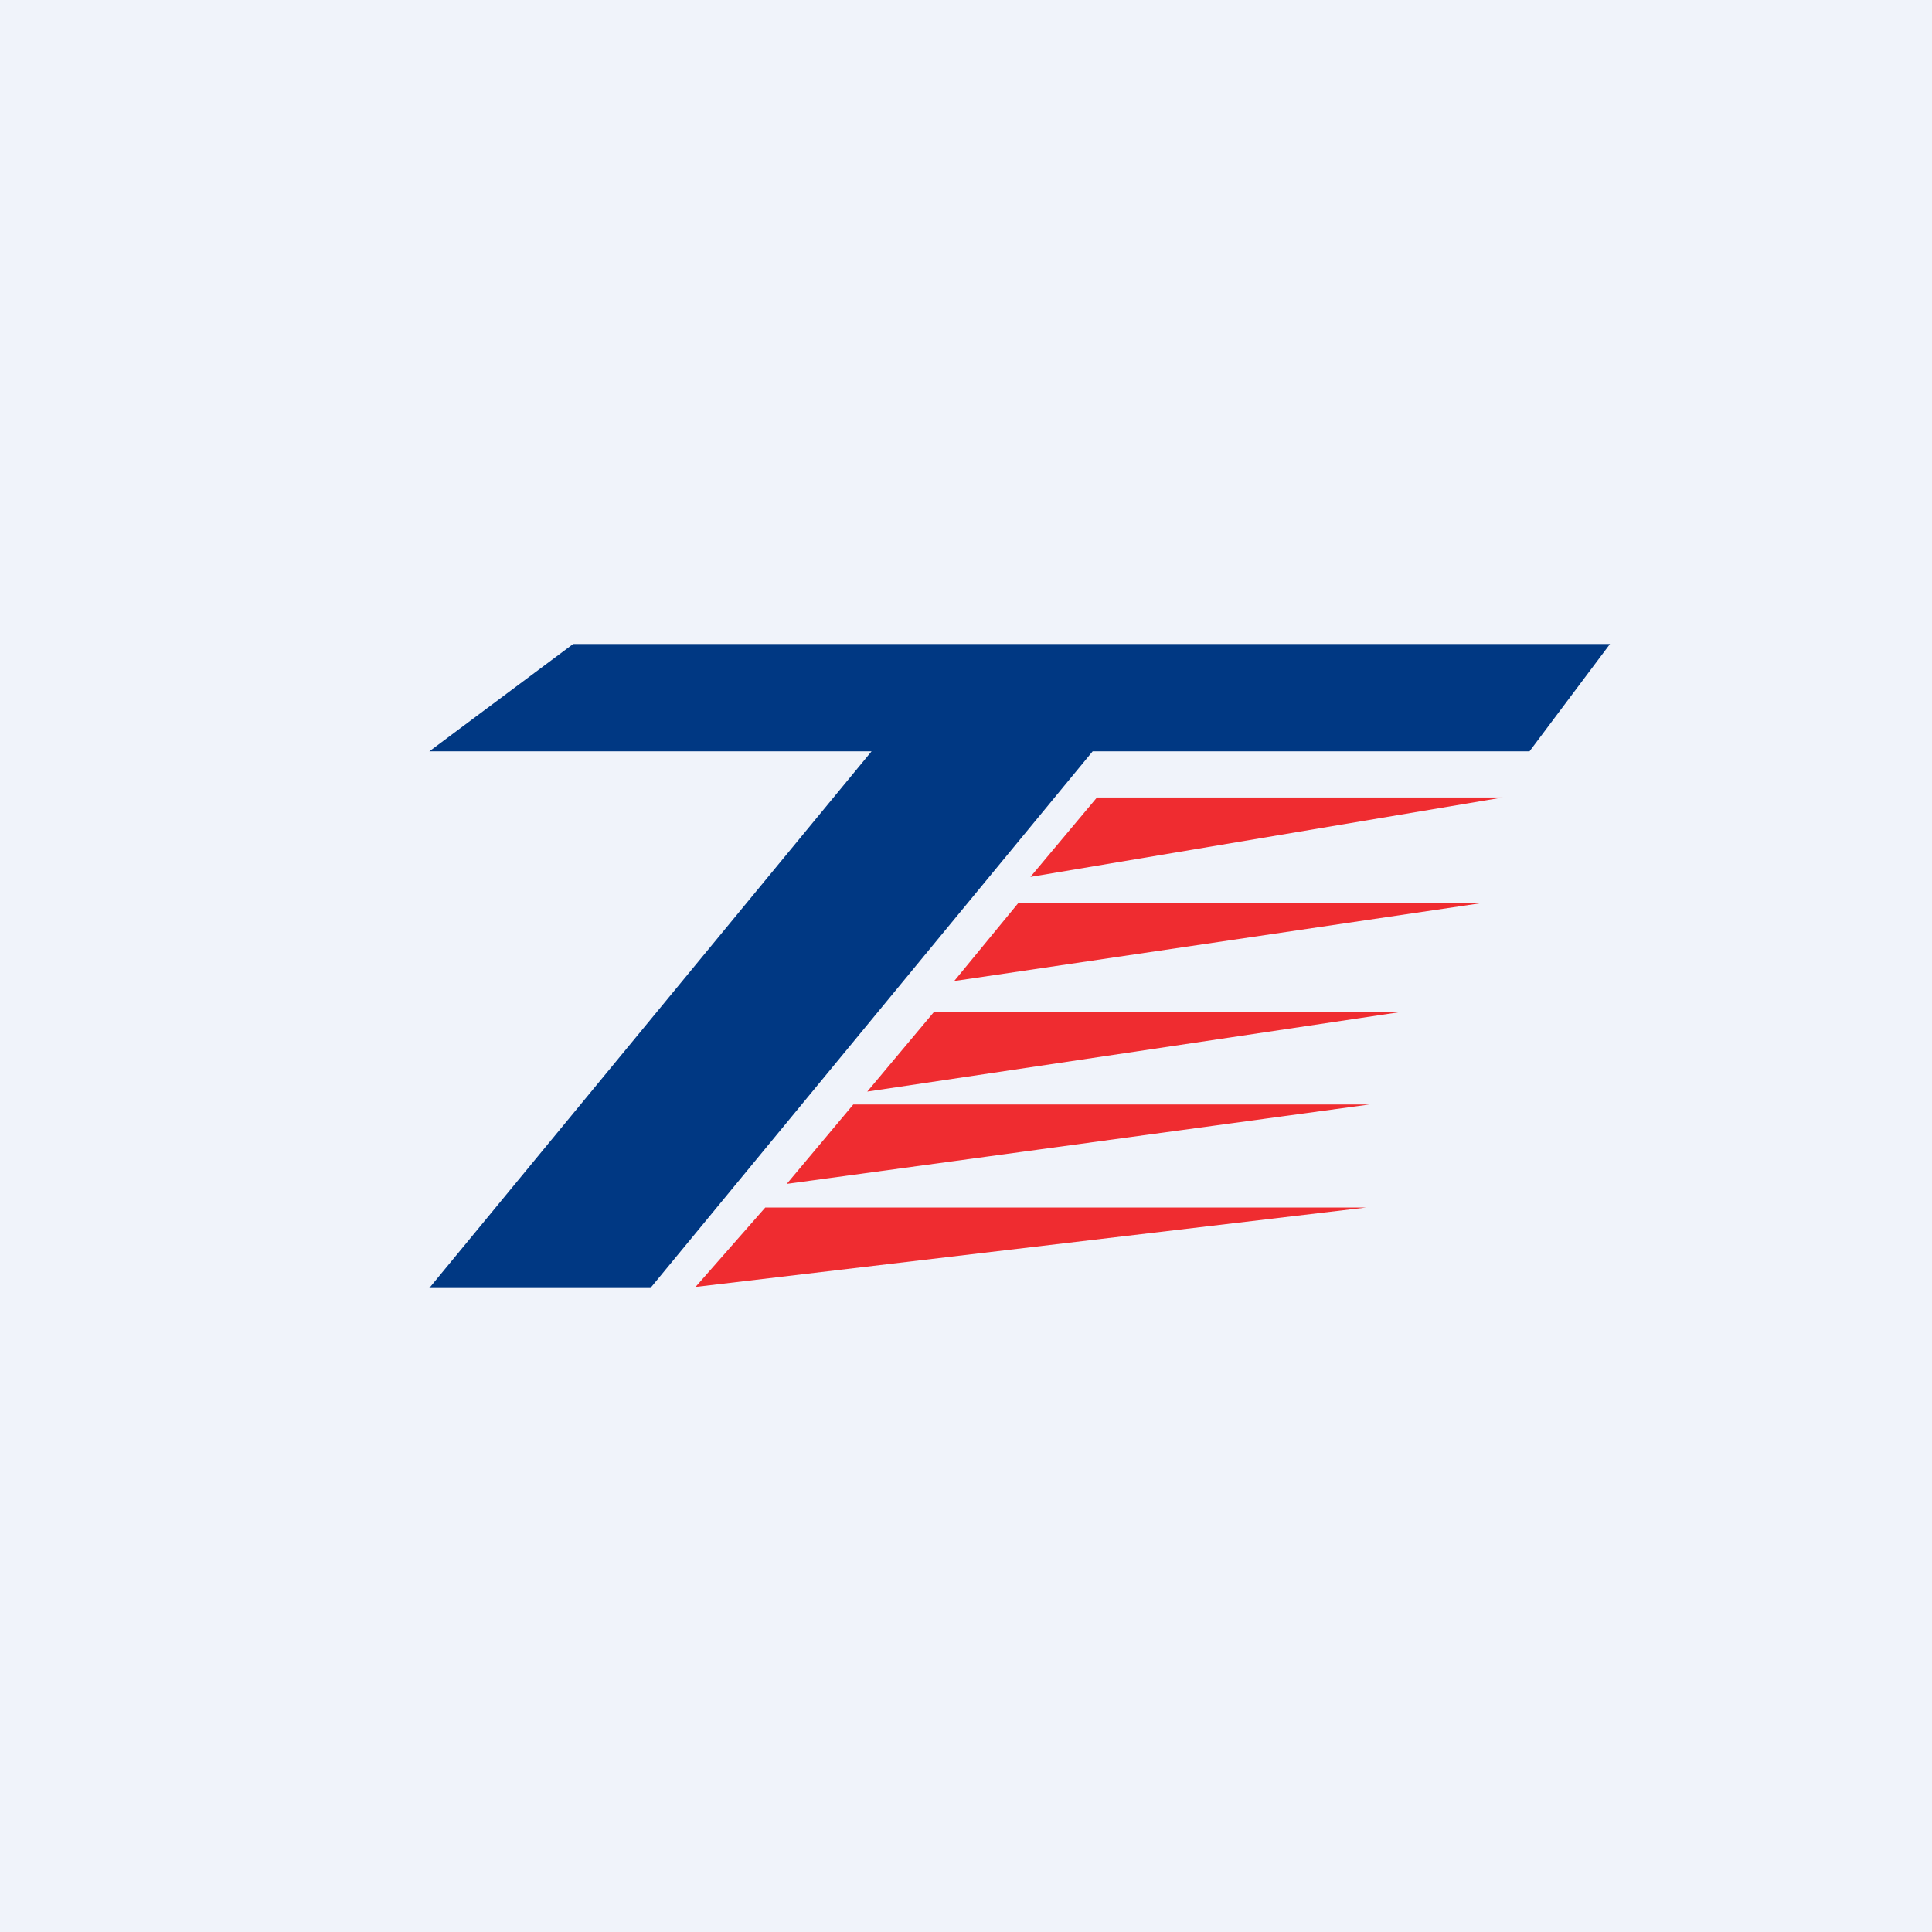
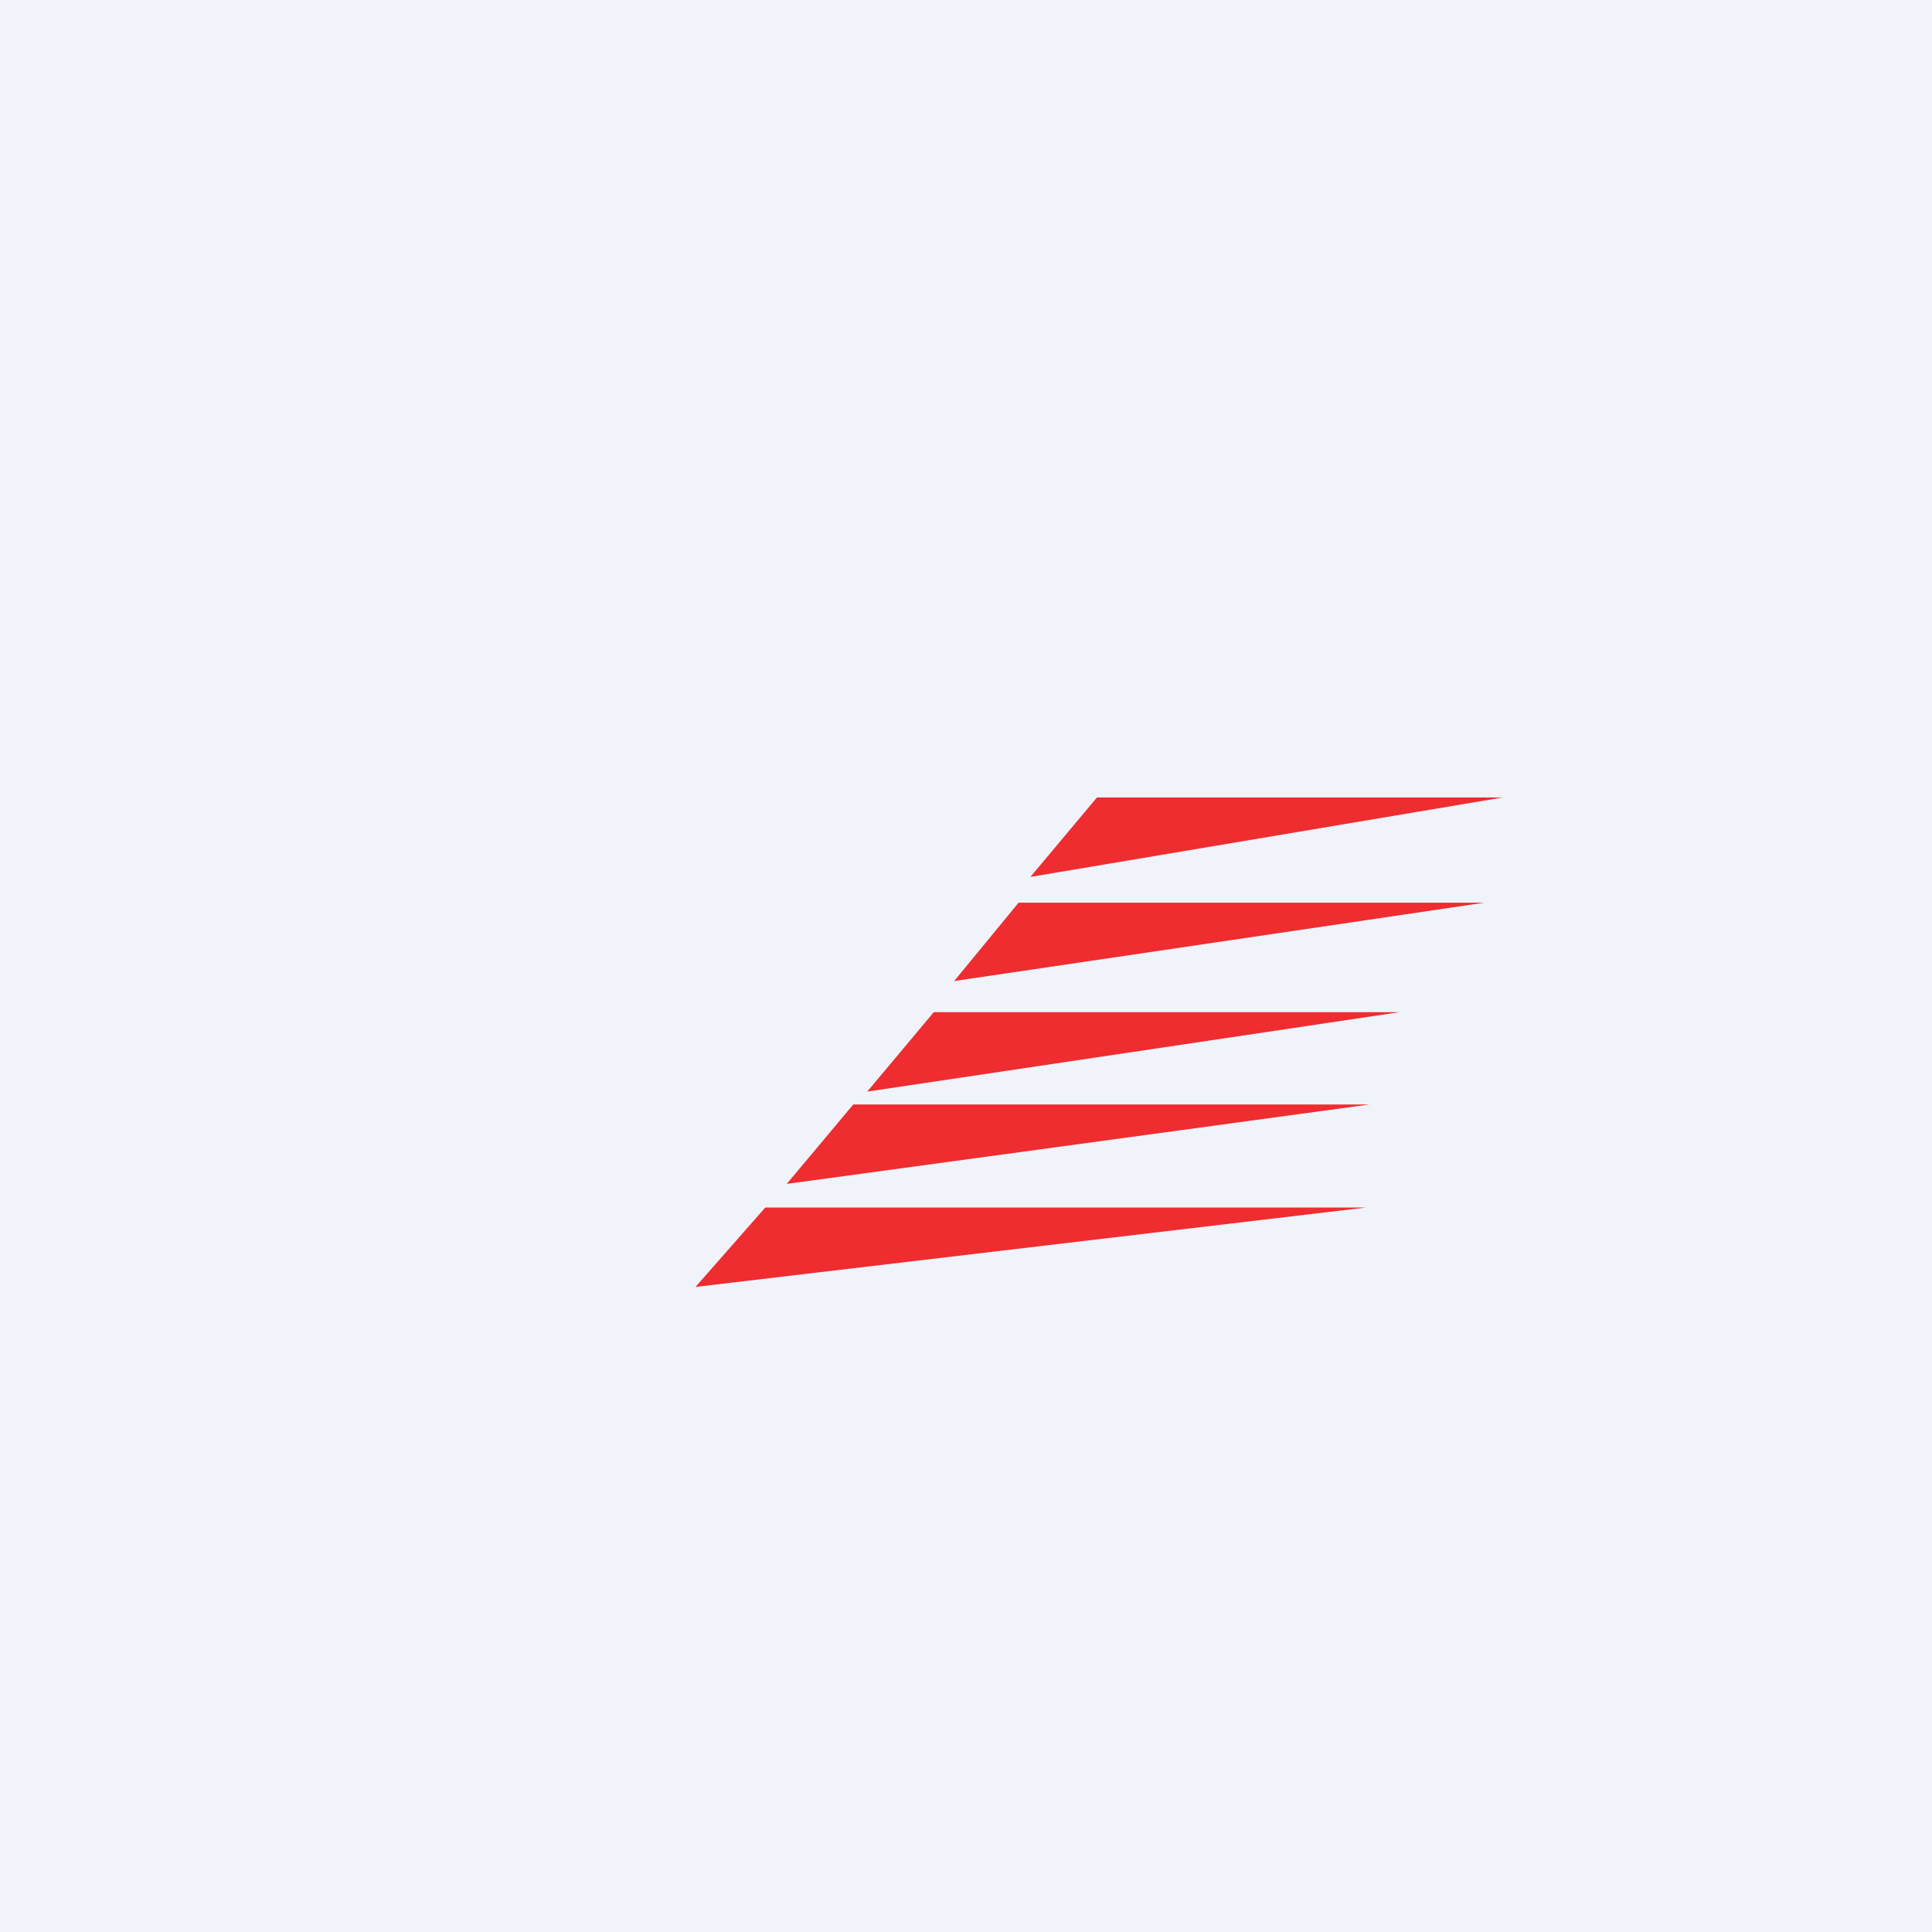
<svg xmlns="http://www.w3.org/2000/svg" width="18" height="18" viewBox="0 0 18 18">
  <path fill="#F0F3FA" d="M0 0h18v18H0z" />
  <path d="M14 7.43h-3.78l-.62.74 4.4-.74Zm-4.51.98h4.34l-4.94.73.6-.73Zm3.55 1.02H8.7l-.62.74 4.96-.74Zm-5.09.86h4.81l-5.43.74.62-.74Zm-.82.96h5.6l-6.25.74.65-.74Z" fill="#EF2C30" />
-   <path d="M11 6h4l-.75 1h-4.07l-4.12 5H4l4.12-5H4l1.34-1H11Z" fill="#003883" />
</svg>